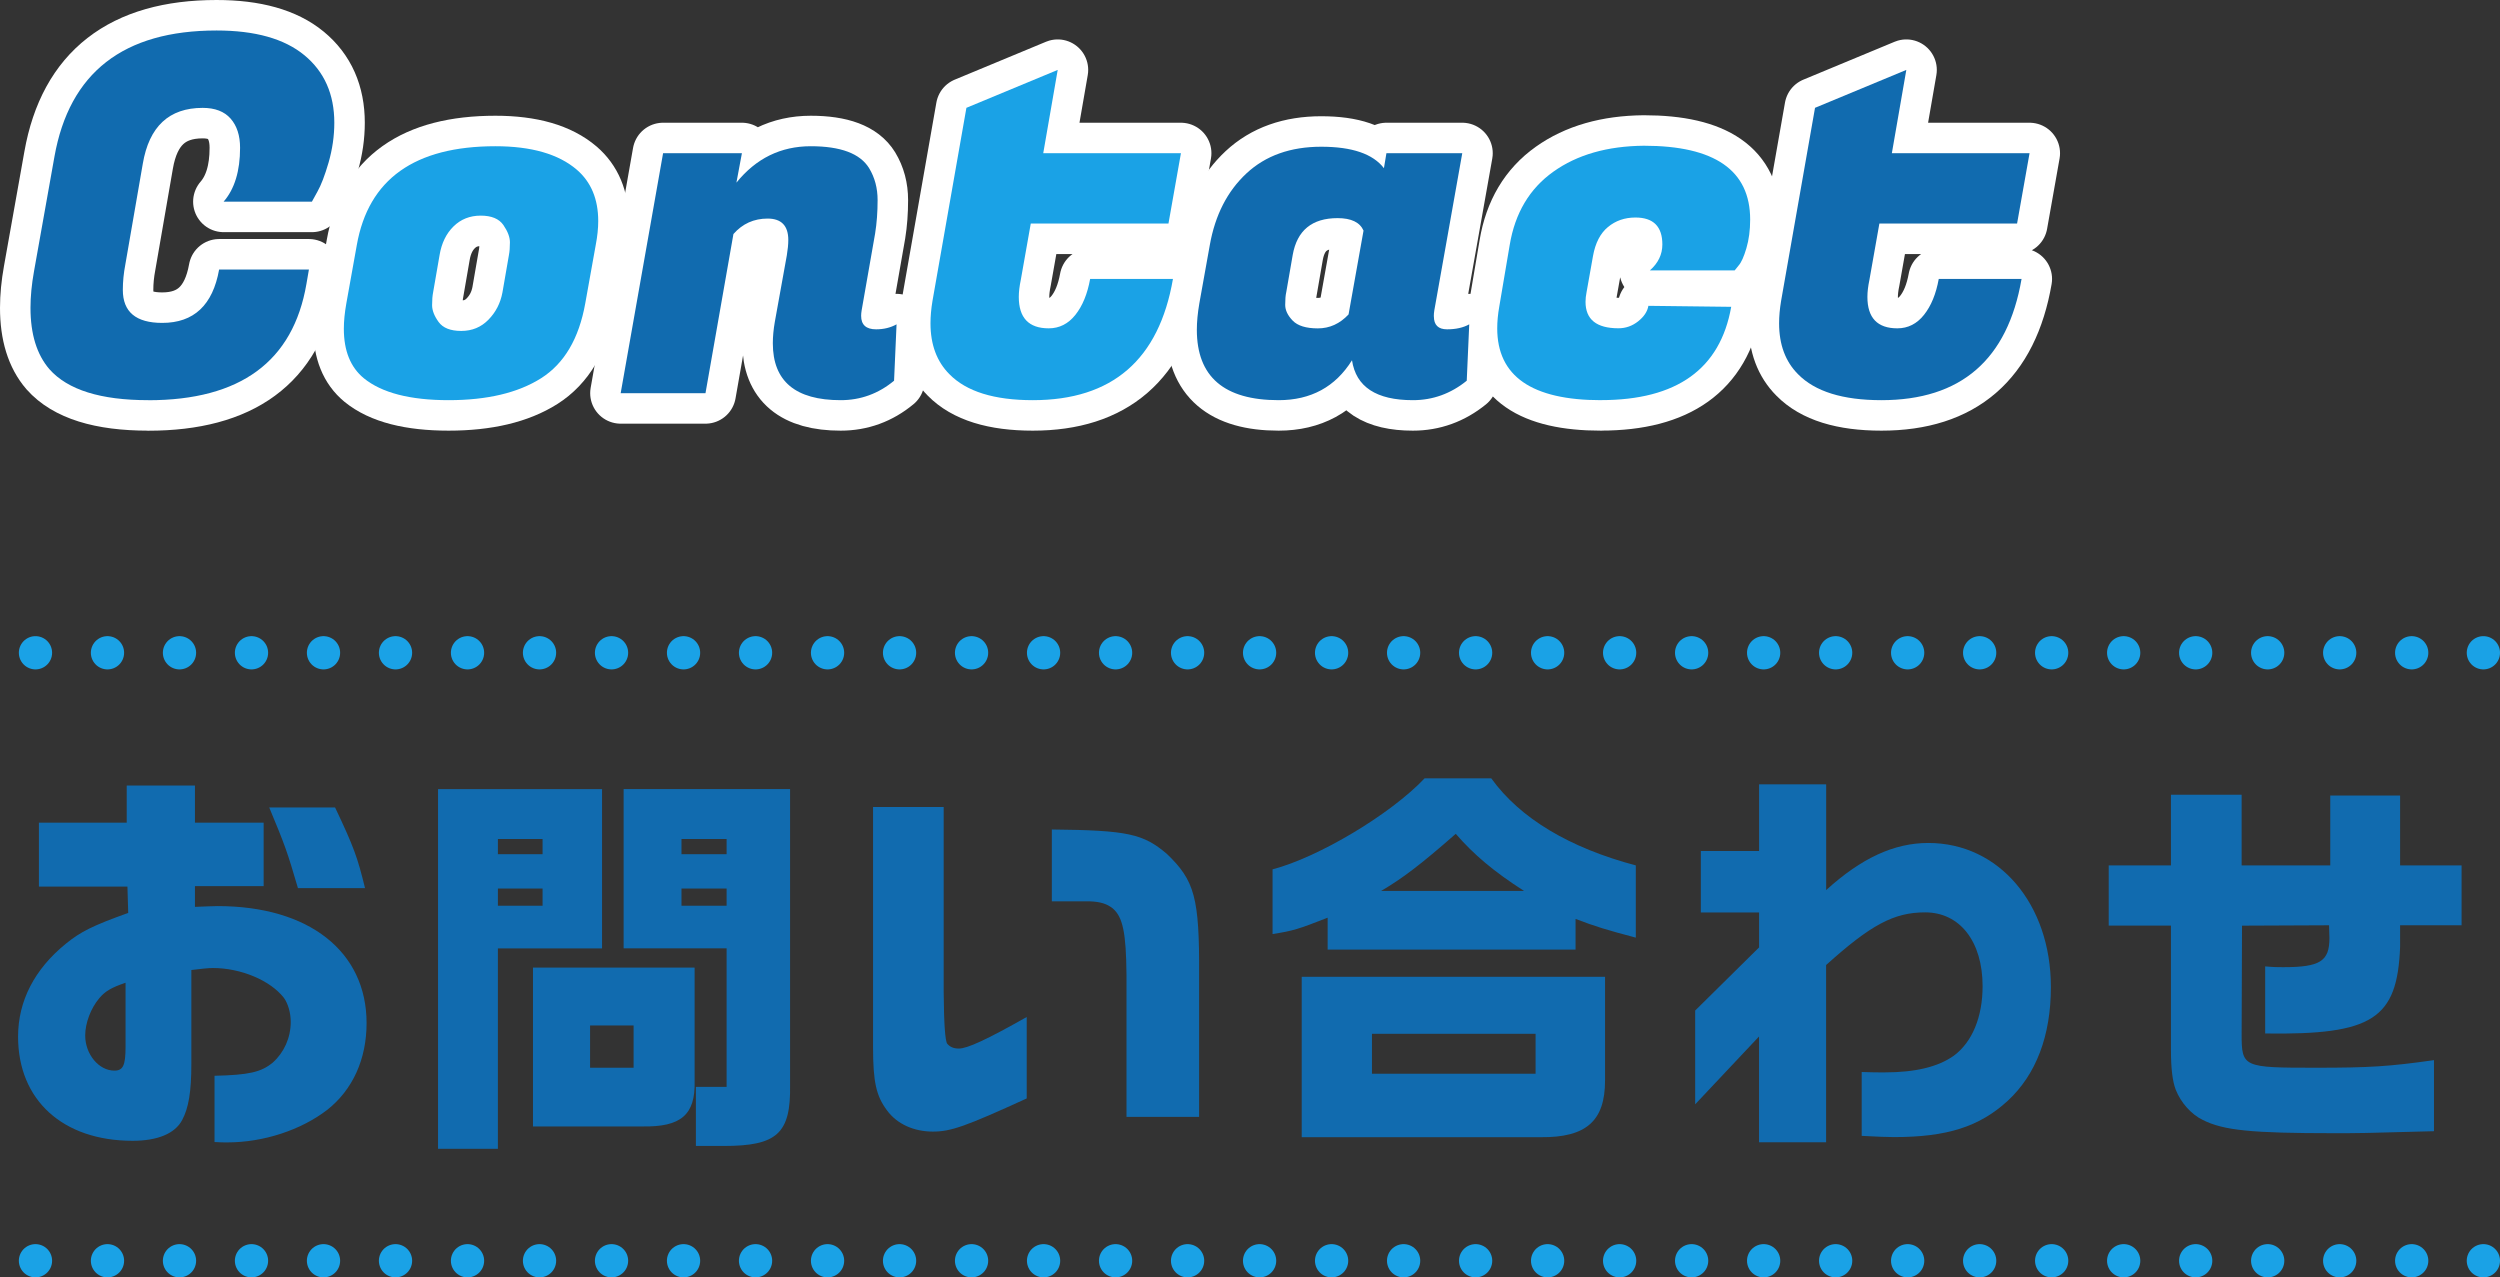
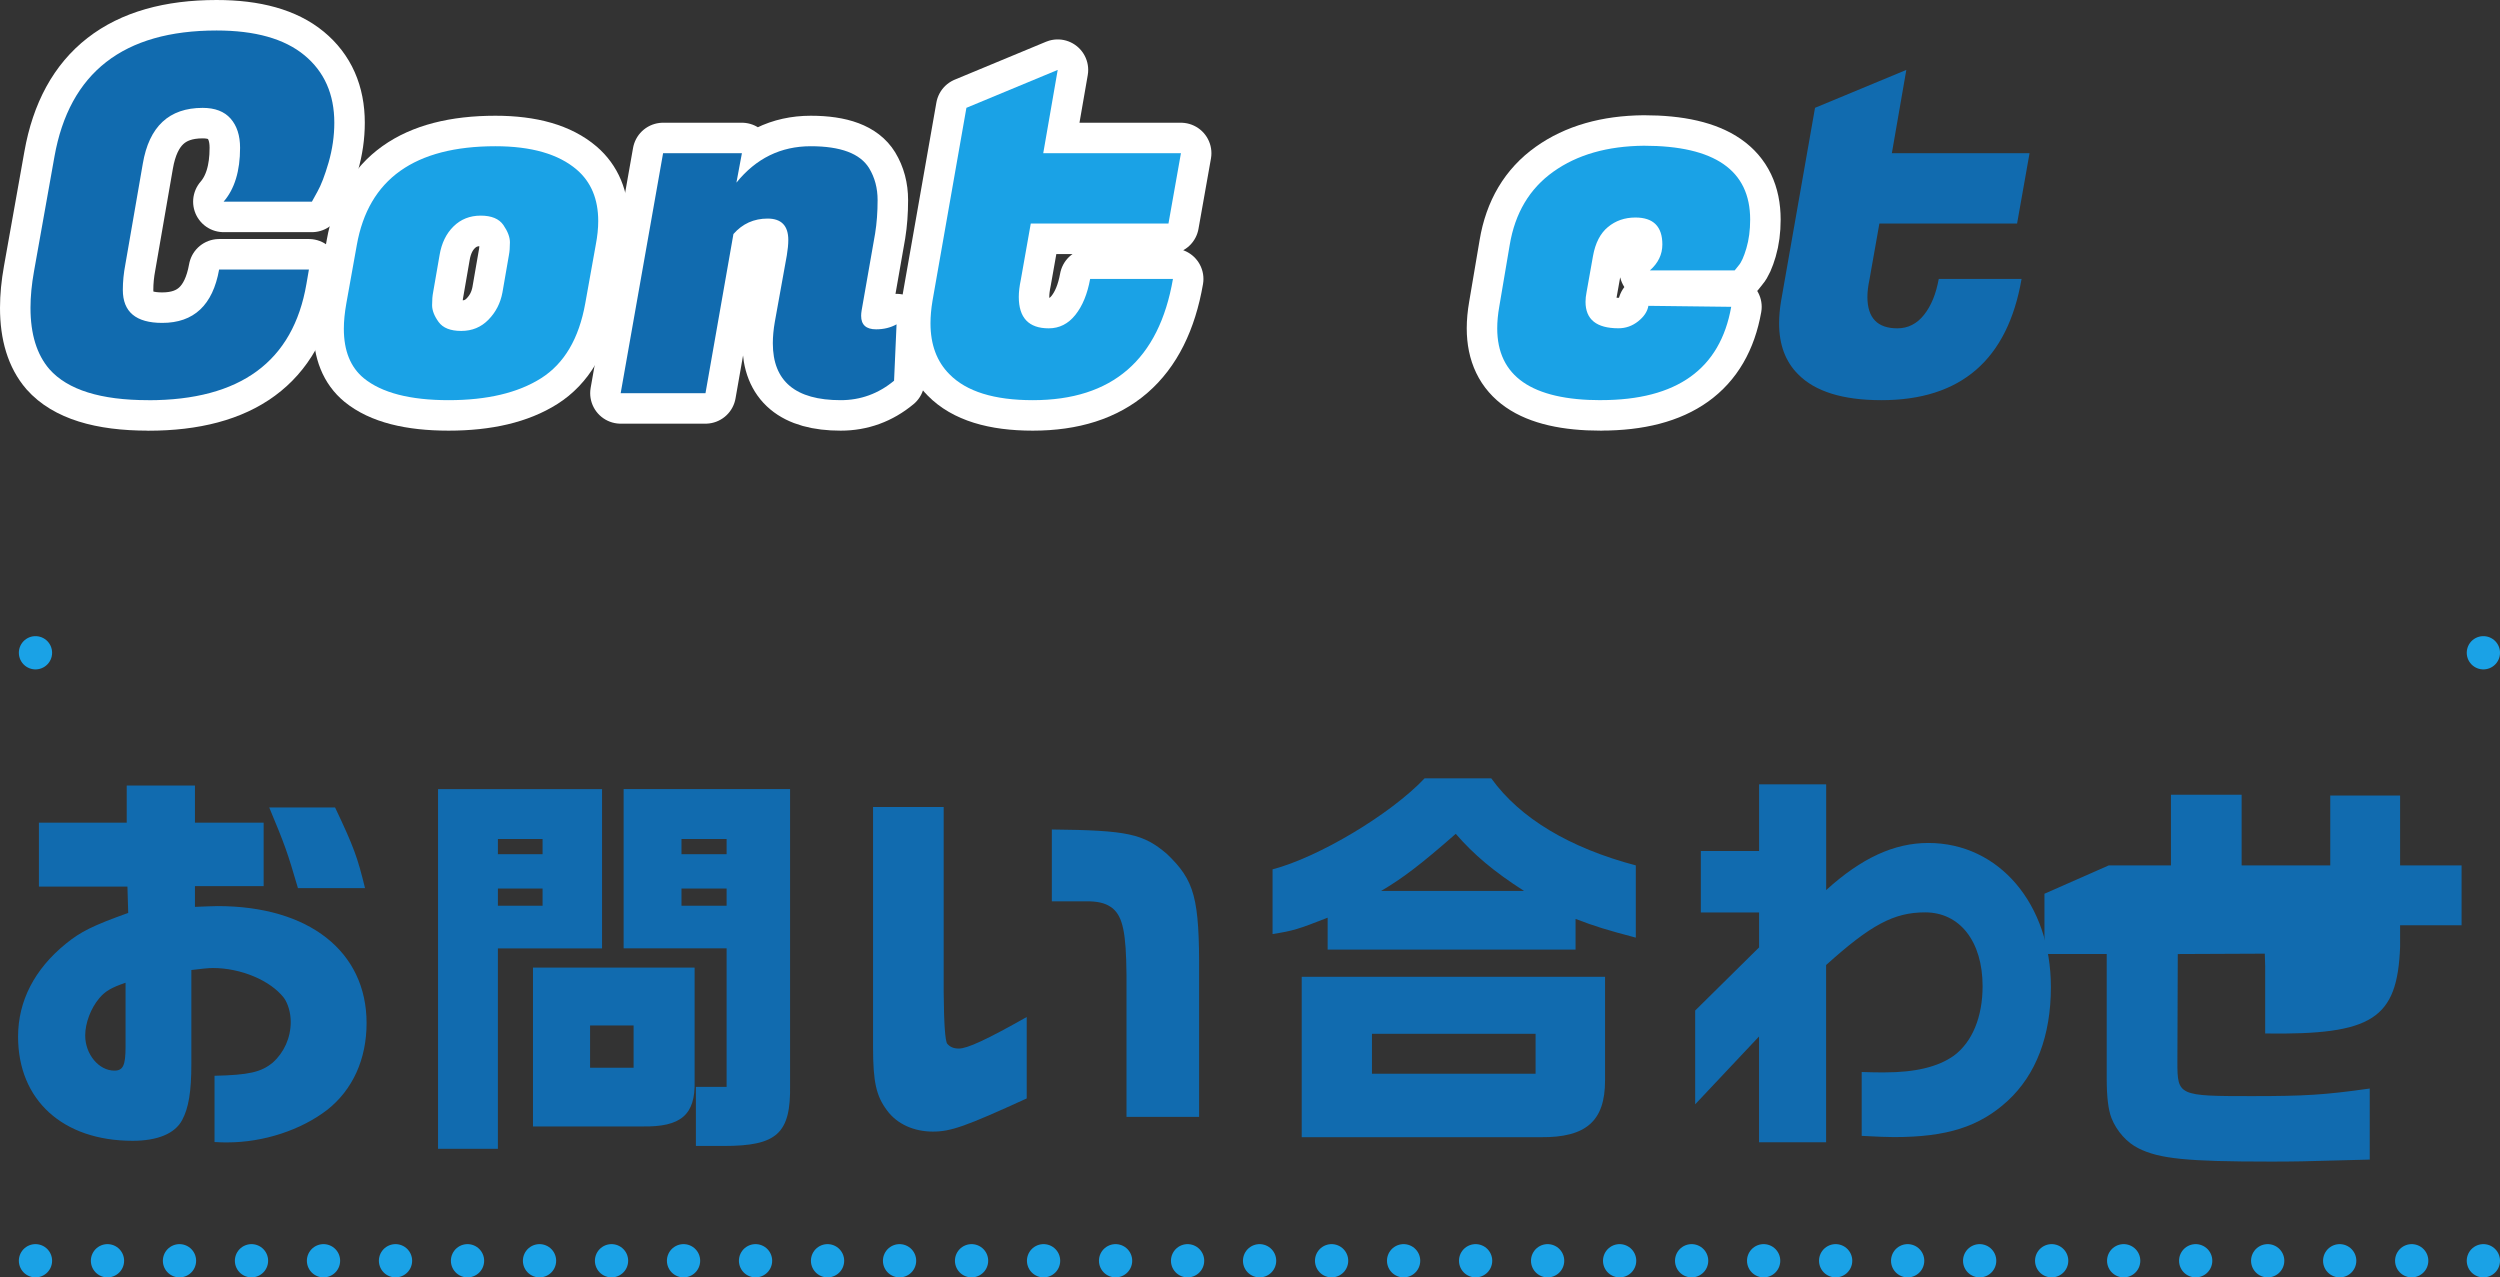
<svg xmlns="http://www.w3.org/2000/svg" id="_レイヤー_2" viewBox="0 0 451 230.44">
  <rect x="0" y="0" width="451" height="230.44" fill="#333333" stroke="none" />
  <defs>
    <style>.cls-1,.cls-2{stroke-width:0px;}.cls-1,.cls-3{fill:#1aa2e6;}.cls-2,.cls-4{fill:#116baf;}.cls-3,.cls-4{stroke:#fff;stroke-width:11px;}.cls-3,.cls-4,.cls-5,.cls-6{stroke-linecap:round;stroke-linejoin:round;}.cls-5{stroke-dasharray:0 0 0 12.99;}.cls-5,.cls-6{fill:none;stroke:#1aa2e6;stroke-width:6px;}</style>
  </defs>
  <g id="_レイヤー_1-2">
    <path class="cls-2" d="M7.02,159.93v-11.52h15.84v-6.7h12.31v6.7h12.39v11.45h-12.39v3.74c1.8-.07,3.31-.14,4.1-.14,16.49,0,26.86,8.21,26.86,21.1,0,6.55-2.52,12.03-7.06,15.63-4.75,3.67-11.52,5.9-18.07,5.9-.65,0-1.3,0-2.3-.07v-11.95c6.19-.14,8.42-.65,10.51-2.38,2.02-1.8,3.24-4.46,3.24-7.34,0-1.66-.5-3.31-1.22-4.32-2.45-3.17-7.78-5.4-12.82-5.4-.72,0-2.23.14-3.89.36v16.99c0,4.97-.5,7.92-1.66,10.08-1.3,2.45-4.46,3.74-8.93,3.74-12.6,0-20.67-7.34-20.67-18.79,0-6.41,2.95-12.17,8.64-16.78,2.66-2.16,4.82-3.24,11.23-5.54l-.14-4.75H7.02ZM22.64,177.29c-2.52.86-3.67,1.51-4.75,2.81-1.51,1.8-2.52,4.46-2.52,6.7,0,3.38,2.45,6.34,5.26,6.34,1.58,0,2.02-.94,2.02-4.32v-11.52ZM60.45,145.67c3.38,7.13,4.03,8.93,5.4,14.55h-12.1c-1.94-6.62-2.3-7.63-5.18-14.55h11.88Z" />
    <path class="cls-2" d="M108.61,142.36v28.73h-18.79v36.15h-10.8v-64.88h29.59ZM97.88,154.1v-2.74h-8.06v2.74h8.06ZM97.88,163.39v-3.1h-8.06v3.1h8.06ZM96.15,174.55h29.16v20.52c.14,6.05-2.45,8.28-9.5,8.14h-19.66v-28.66ZM114.3,192.62v-7.63h-7.85v7.63h7.85ZM142.53,142.36v53.43c.14,8.71-2.38,10.94-11.95,10.94h-5.04v-10.66h5.54v-24.99h-18.58v-28.73h30.03ZM131.08,154.1v-2.74h-8.14v2.74h8.14ZM131.08,163.39v-3.1h-8.14v3.1h8.14Z" />
    <path class="cls-2" d="M170.24,145.6v33.34q.07,8.64.65,9.36c.5.58,1.15.86,2.09.86,1.51,0,4.97-1.58,12.24-5.69v14.69c-11.02,5.04-13.68,5.98-16.92,5.98-3.46,0-6.48-1.37-8.28-3.82-1.94-2.59-2.52-5.11-2.52-11.38v-43.35h12.75ZM203.22,201.48v-25.63c-.07-7.56-.65-10.37-2.45-11.95-1.08-.86-2.23-1.22-4.18-1.3h-6.84v-12.96c13.75.14,16.49.79,20.74,4.39,5.04,4.82,5.9,7.92,5.83,21.89v25.56h-13.1Z" />
    <path class="cls-2" d="M269.03,140.42c5.18,7.2,14.11,12.53,26.07,15.7v13.03c-5.18-1.37-7.34-2.02-10.87-3.38v5.54h-44.72v-5.76c-5.33,2.09-6.26,2.38-9.94,2.95v-11.67c8.28-2.16,21.31-9.94,27.43-16.42h12.03ZM234.83,176.21h54.72v18.72c0,7.27-3.38,10.3-11.59,10.22h-43.13v-28.95ZM277.02,193.7v-7.2h-29.52v7.2h29.52ZM274.93,160.72c-5.4-3.46-9.07-6.55-12.31-10.3-6.41,5.62-9.65,8.06-13.46,10.3h25.78Z" />
    <path class="cls-2" d="M317.34,170.95v-6.34h-10.51v-11.09h10.51v-12.03h12.1v19.08c6.34-5.76,12.24-8.5,18.43-8.5,12.75,0,22.11,11.02,22.11,25.99,0,8.78-2.66,15.77-7.78,20.52-5.11,4.68-10.95,6.55-20.52,6.55-1.01,0-3.24-.07-5.83-.22v-11.52c1.73.07,3.02.07,4.1.07,5.62,0,9.72-1.01,12.53-3.02,3.31-2.45,5.18-6.98,5.18-12.53,0-8.06-4.1-13.32-10.37-13.32-5.62,0-9.79,2.23-17.86,9.5v31.97h-12.1v-19.08l-11.52,12.24v-16.92l11.52-11.38Z" />
-     <path class="cls-2" d="M380.41,156.12h11.23v-12.75h12.75v12.75h15.99v-12.6h12.6v12.6h11.09v10.8h-11.09v3.89c-.5,13.03-4.97,15.91-24.34,15.63v-12.1c1.58.14,2.38.14,3.24.14,6.7,0,8.35-1.08,8.35-5.26l-.07-2.3-15.7.07-.07,19.51c0,6.05.22,6.12,13.39,6.12,9.65,0,13.18-.22,21.31-1.37v12.82c-12.82.36-13.83.36-18.07.36-14.83,0-19.87-.5-23.62-2.38-2.09-1.01-3.96-3.1-4.9-5.47-.58-1.51-.86-3.82-.86-7.13v-22.47h-11.23v-10.87Z" />
+     <path class="cls-2" d="M380.41,156.12h11.23v-12.75h12.75v12.75h15.99v-12.6h12.6v12.6h11.09v10.8h-11.09v3.89c-.5,13.03-4.97,15.91-24.34,15.63v-12.1l-.07-2.3-15.7.07-.07,19.51c0,6.05.22,6.12,13.39,6.12,9.65,0,13.18-.22,21.31-1.37v12.82c-12.82.36-13.83.36-18.07.36-14.83,0-19.87-.5-23.62-2.38-2.09-1.01-3.96-3.1-4.9-5.47-.58-1.51-.86-3.82-.86-7.13v-22.47h-11.23v-10.87Z" />
    <line class="cls-6" x1="6.4" y1="227.44" x2="6.4" y2="227.44" />
    <line class="cls-5" x1="19.39" y1="227.44" x2="441.51" y2="227.44" />
    <line class="cls-6" x1="448" y1="227.44" x2="448" y2="227.44" />
    <line class="cls-6" x1="6.4" y1="117.76" x2="6.4" y2="117.76" />
-     <line class="cls-5" x1="19.39" y1="117.76" x2="441.51" y2="117.76" />
    <line class="cls-6" x1="448" y1="117.76" x2="448" y2="117.76" />
    <path class="cls-4" d="M26.74,72.19c-8.58,0-14.52-1.86-17.82-5.58-2.28-2.64-3.42-6.33-3.42-11.07,0-2.04.21-4.23.63-6.57l3.69-20.7c2.7-15.18,12.45-22.77,29.25-22.77,6.96,0,12.24,1.49,15.84,4.46,3.6,2.97,5.4,7.04,5.4,12.19,0,2.4-.35,4.79-1.03,7.16-.69,2.37-1.37,4.13-2.02,5.27l-.99,1.8h-15.93c1.98-2.28,2.97-5.52,2.97-9.72,0-2.22-.57-3.97-1.71-5.27-1.14-1.29-2.82-1.93-5.04-1.93-6.06,0-9.66,3.36-10.8,10.08l-3.15,18.18c-.3,1.56-.45,3.09-.45,4.59,0,3.96,2.37,5.94,7.11,5.94,5.7,0,9.12-3.21,10.26-9.63h16.2l-.45,2.61c-2.4,13.98-11.91,20.97-28.53,20.97Z" />
    <path class="cls-3" d="M89.38,26.38c6.48,0,11.37,1.41,14.67,4.23,2.58,2.22,3.87,5.31,3.87,9.27,0,1.32-.15,2.76-.45,4.32l-1.89,10.53c-1.14,6.36-3.8,10.86-7.96,13.5-4.17,2.64-9.74,3.96-16.69,3.96s-12.06-1.32-15.3-3.96c-2.4-1.98-3.6-4.95-3.6-8.91,0-1.38.15-2.91.45-4.59l1.89-10.53c2.1-11.88,10.44-17.82,25.02-17.82ZM91.81,46c.12-.6.18-1.36.18-2.29s-.39-1.96-1.17-3.1c-.78-1.14-2.15-1.71-4.1-1.71s-3.59.65-4.9,1.94c-1.32,1.29-2.16,3.02-2.52,5.17l-1.17,6.75c-.12.6-.18,1.37-.18,2.3s.39,1.94,1.17,3.02c.78,1.08,2.14,1.62,4.1,1.62s3.58-.68,4.9-2.03c1.32-1.35,2.16-2.98,2.52-4.91l1.17-6.75Z" />
    <path class="cls-4" d="M142.21,43.3c0-2.58-1.25-3.87-3.73-3.87s-4.54.93-6.17,2.79l-5.04,28.71h-15.3l7.65-43.29h14.22l-.99,5.31c3.54-4.38,8.01-6.57,13.41-6.57s8.91,1.32,10.53,3.96c1.02,1.68,1.53,3.6,1.53,5.76s-.15,4.17-.45,6.03l-2.43,13.86c-.06.36-.09.69-.09.99,0,1.62.9,2.43,2.7,2.43,1.38,0,2.61-.3,3.69-.9l-.45,10.17c-2.82,2.34-6.03,3.51-9.63,3.51-8.16,0-12.24-3.42-12.24-10.26,0-1.2.12-2.49.36-3.87l2.16-11.97c.18-1.08.27-2.01.27-2.79Z" />
    <path class="cls-3" d="M186.31,72.19c-6.96,0-11.97-1.56-15.03-4.68-2.28-2.28-3.42-5.34-3.42-9.18,0-1.26.12-2.61.36-4.05l6.12-34.83,16.47-6.84-2.61,15.03h24.84l-2.25,12.69h-24.84l-1.8,10.17c-.24,1.14-.36,2.16-.36,3.06,0,3.78,1.8,5.67,5.4,5.67,1.92,0,3.52-.81,4.81-2.43s2.17-3.78,2.66-6.48h14.94c-2.52,14.58-10.95,21.87-25.29,21.87Z" />
-     <path class="cls-4" d="M258.67,57.07c0,1.56.79,2.34,2.38,2.34s2.92-.3,4-.9l-.45,10.17c-2.88,2.34-6.12,3.51-9.72,3.51-6.6,0-10.26-2.4-10.98-7.2-3,4.8-7.41,7.2-13.23,7.2-9.84,0-14.76-4.23-14.76-12.69,0-1.44.15-3.03.45-4.77l1.89-10.53c.96-5.4,3.16-9.7,6.61-12.92,3.45-3.21,7.95-4.81,13.5-4.81s9.32,1.29,11.3,3.87l.45-2.7h13.68l-5.04,28.35c-.06.36-.09.72-.09,1.08ZM232.03,52.75c-.12.54-.18,1.29-.18,2.25s.45,1.91,1.35,2.84c.9.93,2.42,1.4,4.54,1.4s3.97-.84,5.54-2.52l2.7-15.12c-.66-1.5-2.22-2.25-4.68-2.25-4.62,0-7.32,2.22-8.1,6.66l-1.17,6.75Z" />
    <path class="cls-3" d="M288.82,72.19c-12.48,0-18.72-4.32-18.72-12.96,0-1.2.12-2.49.36-3.87l1.89-11.16c.96-5.76,3.58-10.17,7.88-13.23,4.29-3.06,9.73-4.62,16.33-4.68,12.78,0,19.17,4.44,19.17,13.32,0,1.92-.23,3.64-.68,5.17-.45,1.53-.92,2.57-1.39,3.1l-.72.9h-15.3c1.5-1.32,2.25-2.88,2.25-4.68,0-3.24-1.62-4.86-4.86-4.86-1.92,0-3.57.57-4.95,1.71-1.38,1.14-2.28,2.88-2.7,5.22l-1.17,6.57c-.12.6-.18,1.17-.18,1.71,0,3.18,1.98,4.77,5.94,4.77,1.32,0,2.5-.42,3.56-1.26,1.05-.84,1.67-1.77,1.84-2.79l14.94.18c-1.98,11.22-9.81,16.83-23.49,16.83Z" />
-     <path class="cls-4" d="M339.4,72.19c-6.96,0-11.97-1.56-15.03-4.68-2.28-2.28-3.42-5.34-3.42-9.18,0-1.26.12-2.61.36-4.05l6.12-34.83,16.47-6.84-2.61,15.03h24.84l-2.25,12.69h-24.84l-1.8,10.17c-.24,1.14-.36,2.16-.36,3.06,0,3.78,1.8,5.67,5.4,5.67,1.92,0,3.52-.81,4.81-2.43s2.17-3.78,2.66-6.48h14.94c-2.52,14.58-10.95,21.87-25.29,21.87Z" />
    <path class="cls-2" d="M26.74,72.19c-8.58,0-14.52-1.86-17.82-5.58-2.28-2.64-3.42-6.33-3.42-11.07,0-2.04.21-4.23.63-6.57l3.69-20.7c2.7-15.18,12.45-22.77,29.25-22.77,6.96,0,12.24,1.49,15.84,4.46,3.6,2.97,5.4,7.04,5.4,12.19,0,2.4-.35,4.79-1.03,7.16-.69,2.37-1.37,4.13-2.02,5.27l-.99,1.8h-15.93c1.98-2.28,2.97-5.52,2.97-9.72,0-2.22-.57-3.97-1.71-5.27-1.14-1.29-2.82-1.93-5.04-1.93-6.06,0-9.66,3.36-10.8,10.08l-3.15,18.18c-.3,1.56-.45,3.09-.45,4.59,0,3.96,2.37,5.94,7.11,5.94,5.7,0,9.12-3.21,10.26-9.63h16.2l-.45,2.61c-2.4,13.98-11.91,20.97-28.53,20.97Z" />
    <path class="cls-1" d="M89.38,26.38c6.48,0,11.37,1.41,14.67,4.23,2.58,2.22,3.87,5.31,3.87,9.27,0,1.32-.15,2.76-.45,4.32l-1.89,10.53c-1.14,6.36-3.8,10.86-7.96,13.5-4.17,2.64-9.74,3.96-16.69,3.96s-12.06-1.32-15.3-3.96c-2.4-1.98-3.6-4.95-3.6-8.91,0-1.38.15-2.91.45-4.59l1.89-10.53c2.1-11.88,10.44-17.82,25.02-17.82ZM91.81,46c.12-.6.18-1.36.18-2.29s-.39-1.96-1.17-3.1c-.78-1.14-2.15-1.71-4.1-1.71s-3.59.65-4.9,1.94c-1.32,1.29-2.16,3.02-2.52,5.17l-1.17,6.75c-.12.6-.18,1.37-.18,2.3s.39,1.94,1.17,3.02c.78,1.08,2.14,1.62,4.1,1.62s3.58-.68,4.9-2.03c1.32-1.35,2.16-2.98,2.52-4.91l1.17-6.75Z" />
    <path class="cls-2" d="M142.21,43.3c0-2.58-1.25-3.87-3.73-3.87s-4.54.93-6.17,2.79l-5.04,28.71h-15.3l7.65-43.29h14.22l-.99,5.31c3.54-4.38,8.01-6.57,13.41-6.57s8.91,1.32,10.53,3.96c1.02,1.68,1.53,3.6,1.53,5.76s-.15,4.17-.45,6.03l-2.43,13.86c-.06.36-.09.69-.09.99,0,1.62.9,2.43,2.7,2.43,1.38,0,2.61-.3,3.69-.9l-.45,10.17c-2.82,2.34-6.03,3.51-9.63,3.51-8.16,0-12.24-3.42-12.24-10.26,0-1.2.12-2.49.36-3.87l2.16-11.97c.18-1.08.27-2.01.27-2.79Z" />
    <path class="cls-1" d="M186.31,72.19c-6.96,0-11.97-1.56-15.03-4.68-2.28-2.28-3.42-5.34-3.42-9.18,0-1.26.12-2.61.36-4.05l6.12-34.83,16.47-6.84-2.61,15.03h24.84l-2.25,12.69h-24.84l-1.8,10.17c-.24,1.14-.36,2.16-.36,3.06,0,3.78,1.8,5.67,5.4,5.67,1.92,0,3.52-.81,4.81-2.43s2.17-3.78,2.66-6.48h14.94c-2.52,14.58-10.95,21.87-25.29,21.87Z" />
-     <path class="cls-2" d="M258.67,57.07c0,1.56.79,2.34,2.38,2.34s2.92-.3,4-.9l-.45,10.17c-2.88,2.34-6.12,3.51-9.72,3.51-6.6,0-10.26-2.4-10.98-7.2-3,4.8-7.41,7.2-13.23,7.2-9.84,0-14.76-4.23-14.76-12.69,0-1.44.15-3.03.45-4.77l1.89-10.53c.96-5.4,3.16-9.7,6.61-12.92,3.45-3.21,7.95-4.81,13.5-4.81s9.32,1.29,11.3,3.87l.45-2.7h13.68l-5.04,28.35c-.06.36-.09.72-.09,1.08ZM232.03,52.75c-.12.54-.18,1.29-.18,2.25s.45,1.91,1.35,2.84c.9.93,2.42,1.4,4.54,1.4s3.97-.84,5.54-2.52l2.7-15.12c-.66-1.5-2.22-2.25-4.68-2.25-4.62,0-7.32,2.22-8.1,6.66l-1.17,6.75Z" />
    <path class="cls-1" d="M288.82,72.19c-12.48,0-18.72-4.32-18.72-12.96,0-1.2.12-2.49.36-3.87l1.89-11.16c.96-5.76,3.58-10.17,7.88-13.23,4.29-3.06,9.73-4.62,16.33-4.68,12.78,0,19.17,4.44,19.17,13.32,0,1.92-.23,3.64-.68,5.17-.45,1.53-.92,2.57-1.39,3.1l-.72.9h-15.3c1.5-1.32,2.25-2.88,2.25-4.68,0-3.24-1.62-4.86-4.86-4.86-1.92,0-3.57.57-4.95,1.71-1.38,1.14-2.28,2.88-2.7,5.22l-1.17,6.57c-.12.6-.18,1.17-.18,1.71,0,3.18,1.98,4.77,5.94,4.77,1.32,0,2.5-.42,3.56-1.26,1.05-.84,1.67-1.77,1.84-2.79l14.94.18c-1.98,11.22-9.81,16.83-23.49,16.83Z" />
    <path class="cls-2" d="M339.4,72.19c-6.96,0-11.97-1.56-15.03-4.68-2.28-2.28-3.42-5.34-3.42-9.18,0-1.26.12-2.61.36-4.05l6.12-34.83,16.47-6.84-2.61,15.03h24.84l-2.25,12.69h-24.84l-1.8,10.17c-.24,1.14-.36,2.16-.36,3.06,0,3.78,1.8,5.67,5.4,5.67,1.92,0,3.52-.81,4.81-2.43s2.17-3.78,2.66-6.48h14.94c-2.52,14.58-10.95,21.87-25.29,21.87Z" />
  </g>
</svg>